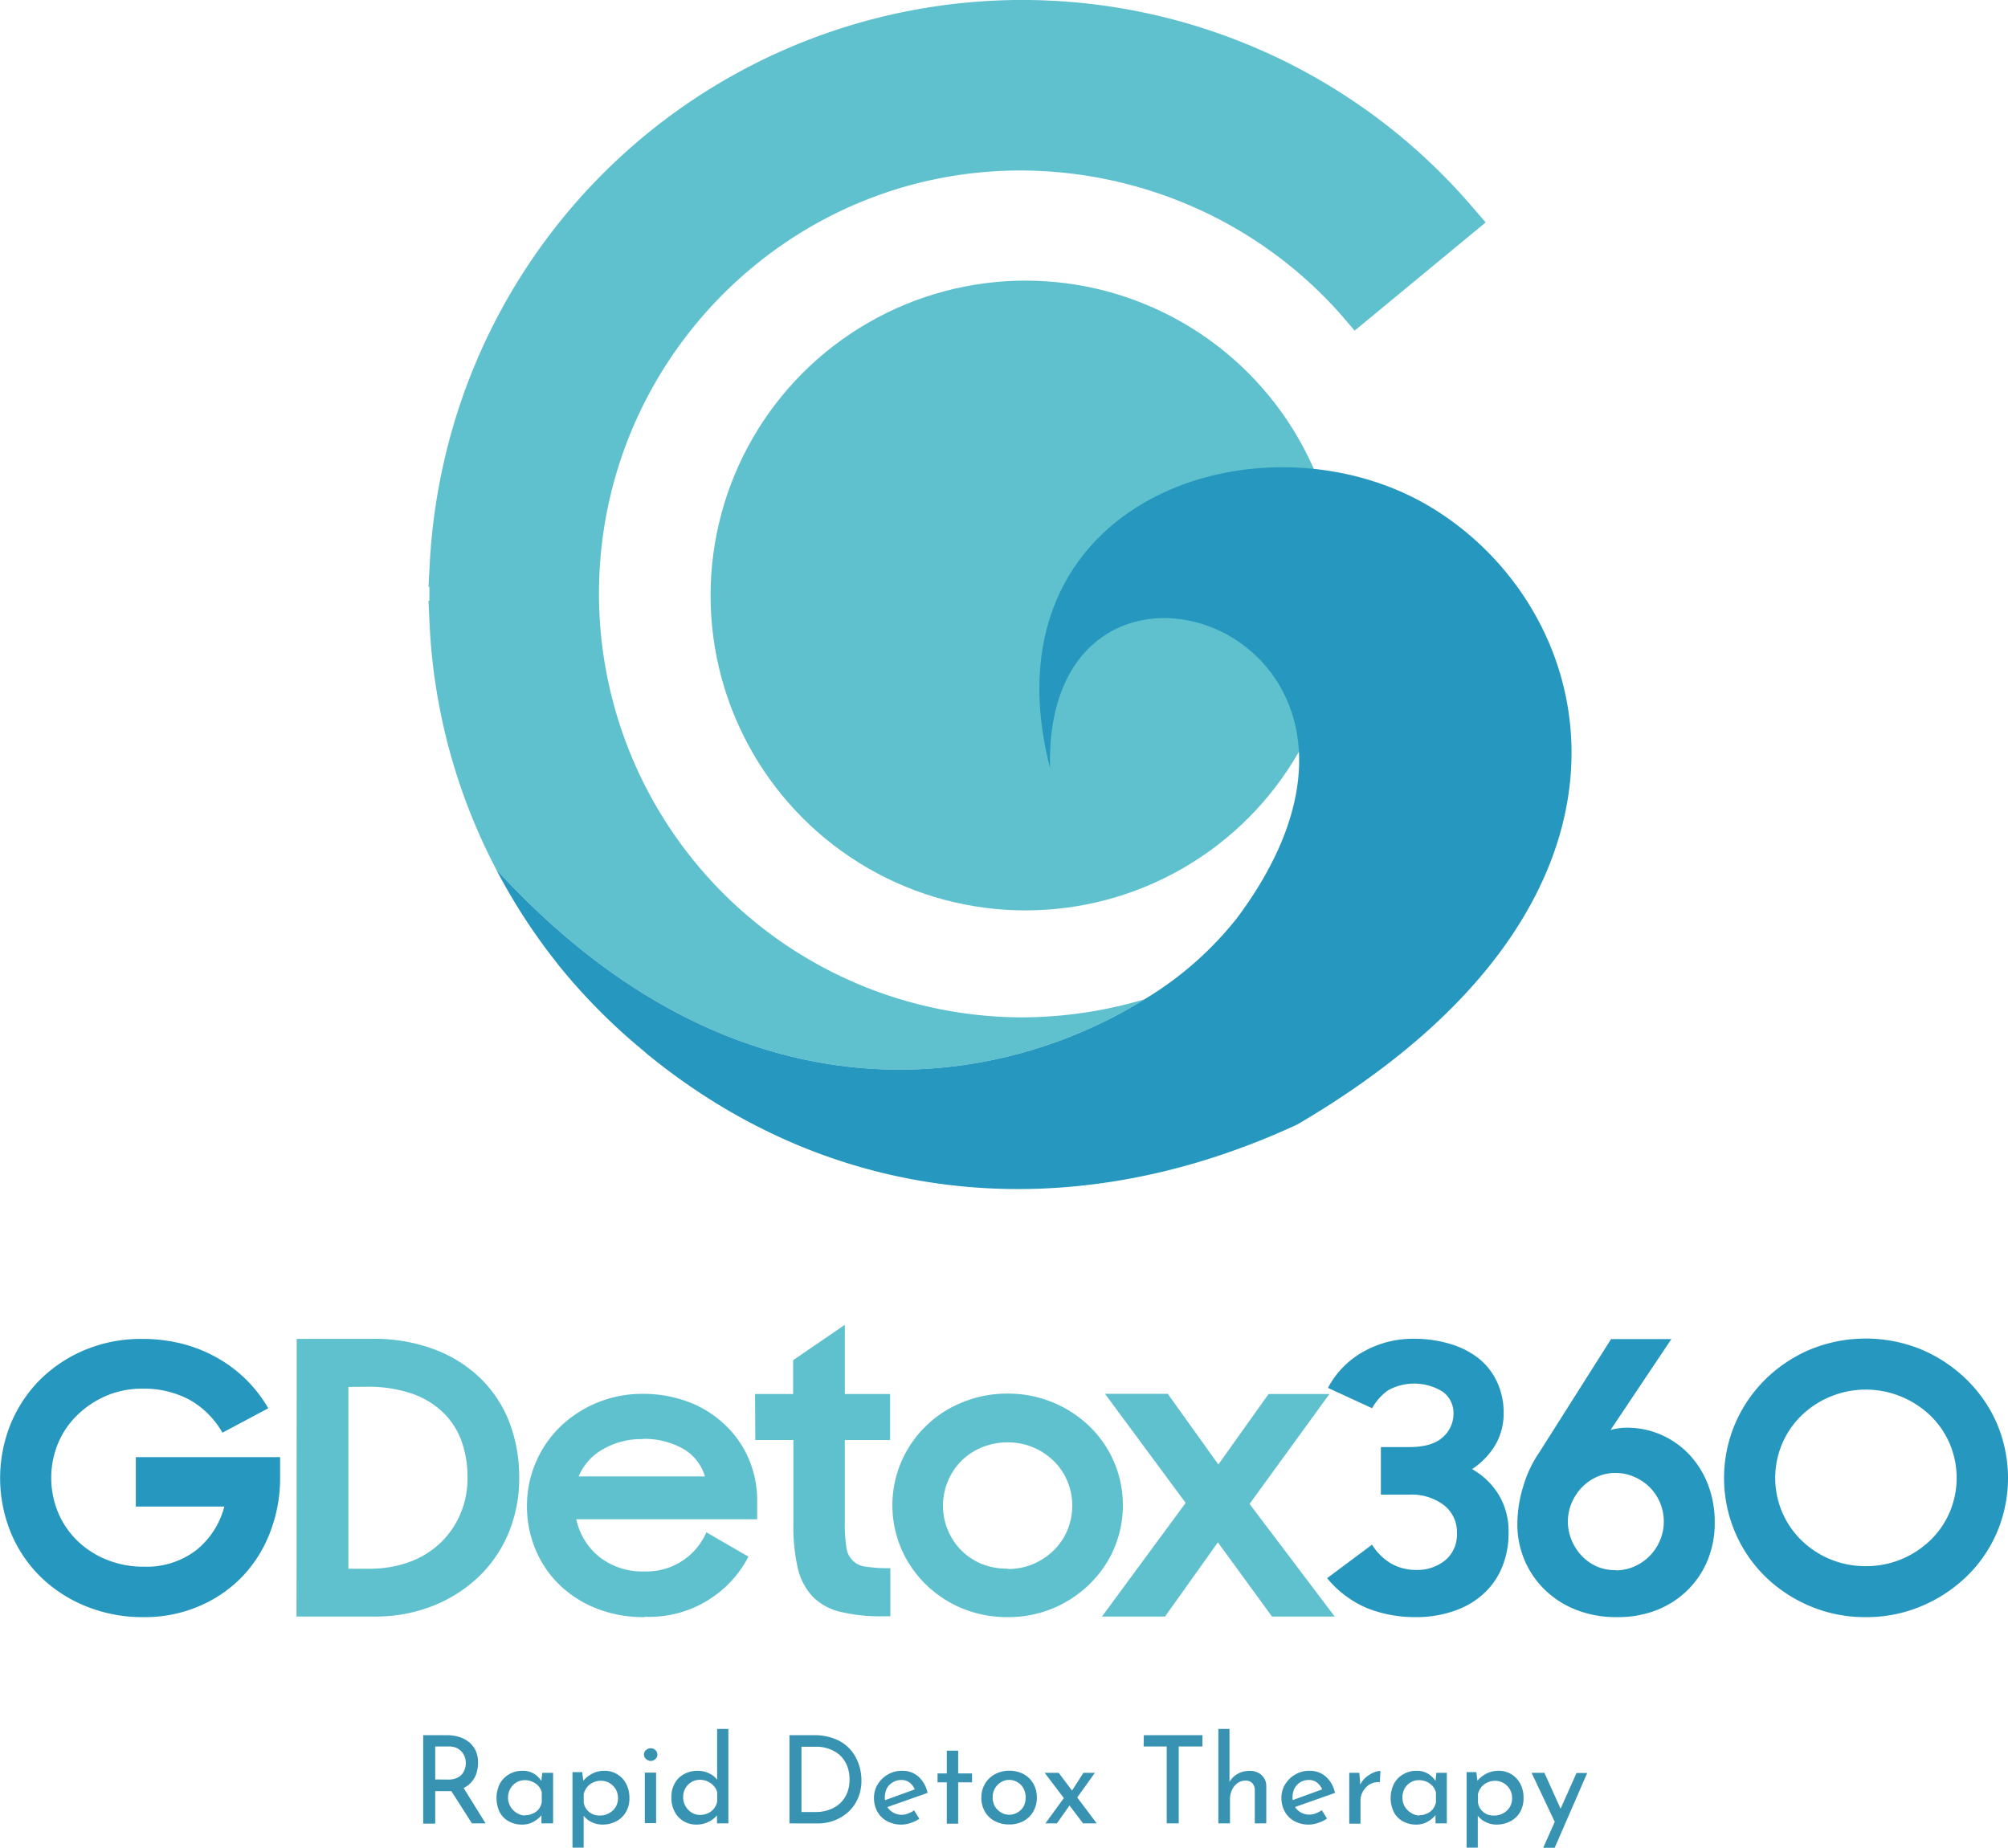
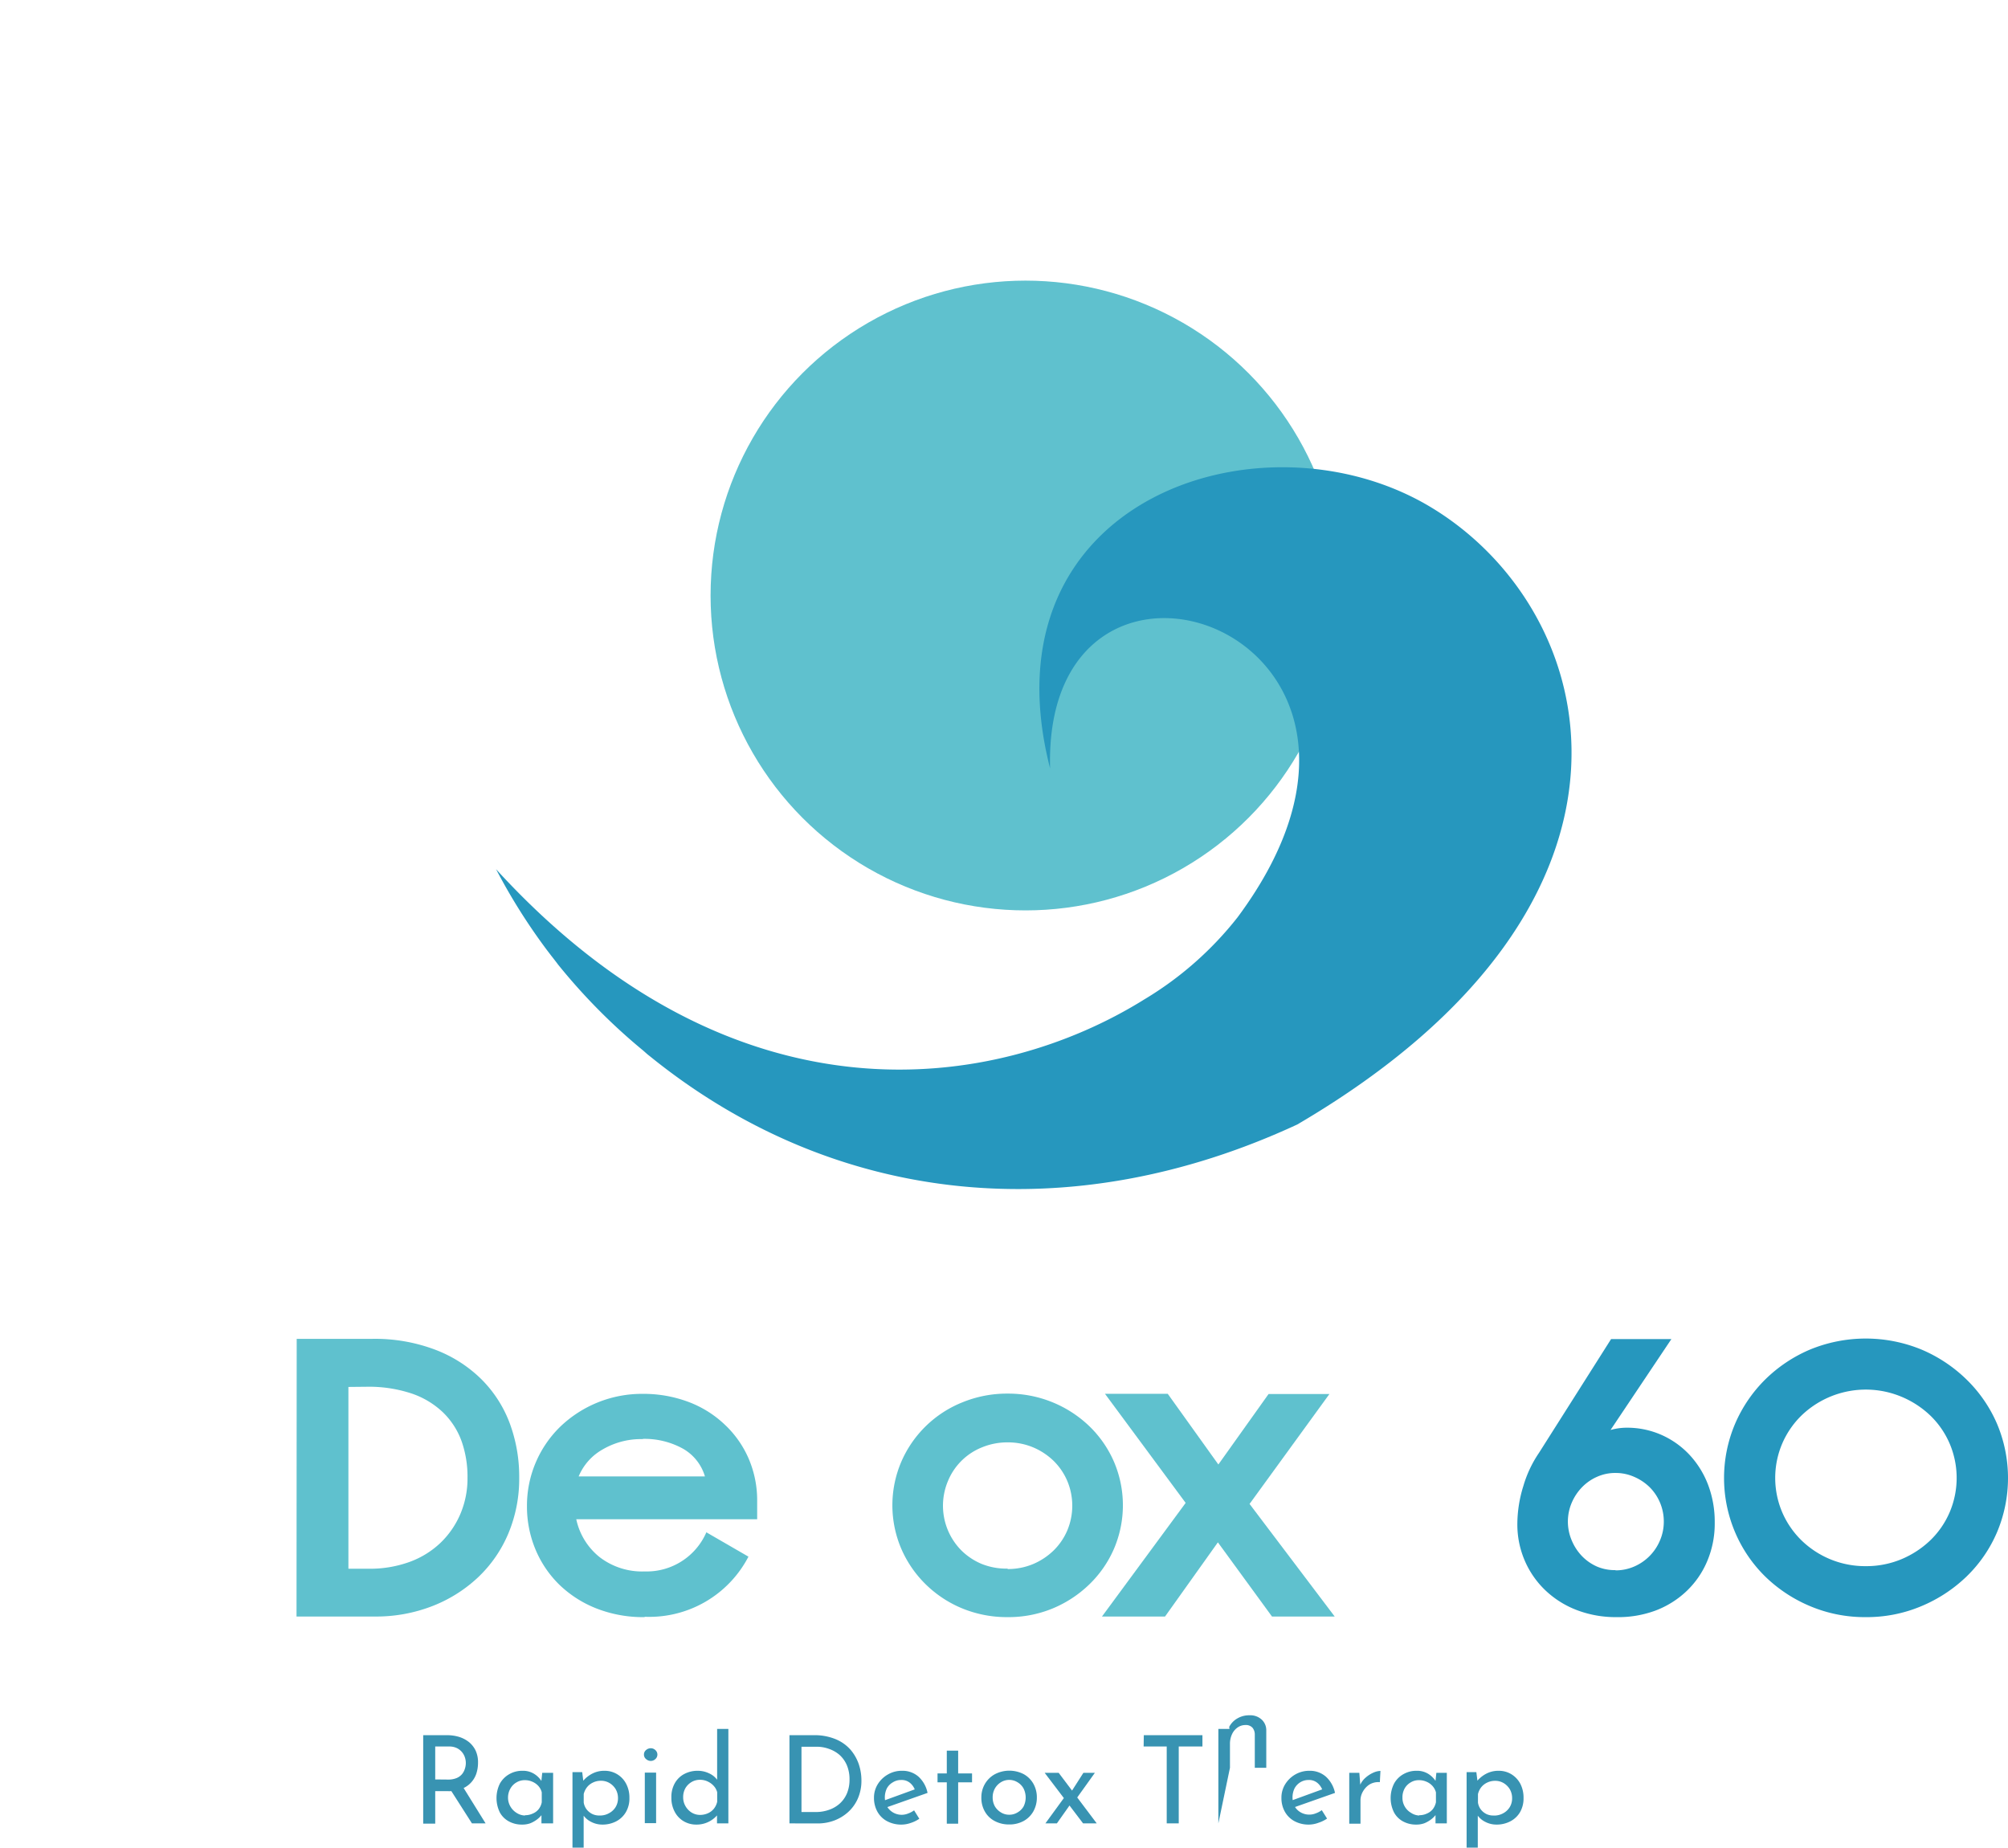
<svg xmlns="http://www.w3.org/2000/svg" viewBox="0 0 333.99 307.34">
  <defs>
    <style>.cls-1{fill:#5fc1ce;}.cls-2{fill:#2697be;}.cls-3{fill:#3893b2;}</style>
  </defs>
  <g id="Layer_2" data-name="Layer 2">
    <g id="Layer_1-2" data-name="Layer 1">
      <circle class="cls-1" cx="170.57" cy="99.06" r="52.38" />
-       <path class="cls-1" d="M190.36,166.23a72.36,72.36,0,0,1-20.31,3A70.49,70.49,0,0,1,99.63,98.77c0-38.82,31.45-70.41,70.1-70.41A71.81,71.81,0,0,1,200,35.11a70.87,70.87,0,0,1,23,17.18L225.32,55l14.32-11.83L247.11,37l-2.47-2.87A98.62,98.62,0,0,0,73.76,77.19c-.1.41-.19.82-.27,1.21l-.11.55a100,100,0,0,0-1.9,14.78l-.21,3.88h.15v2.32h-.15l.18,3.86A97.86,97.86,0,0,0,82.52,144.6C122.6,188.43,165.92,181.48,190.36,166.23Z" />
      <path class="cls-2" d="M237.66,84.17c-27.94-16.49-74.45-1.12-63,43.64-1.22-46.12,66.61-22.87,31.16,24.81a56.85,56.85,0,0,1-15.46,13.61c-24.44,15.25-67.76,22.2-107.84-21.63a.8.8,0,0,0,.08.16,98.57,98.57,0,0,0,8.29,13.17l.09.12.71.93.37.47c.25.33.51.65.76,1l.1.12A99.43,99.43,0,0,0,107,174.77c.28.24.55.5.84.73l.33.26.36.29c30.59,24.51,69.59,28.47,107.25,11C279.19,149.9,266.48,101.2,237.66,84.17Z" />
-       <path class="cls-2" d="M24,269a25.07,25.07,0,0,1-9.81-1.85,23.29,23.29,0,0,1-7.59-5,22.23,22.23,0,0,1-4.87-7.38,24,24,0,0,1,.06-17.94,22.65,22.65,0,0,1,4.9-7.35,23.29,23.29,0,0,1,7.47-4.94,24.24,24.24,0,0,1,9.46-1.82,26.77,26.77,0,0,1,6.77.83,24,24,0,0,1,5.85,2.38,22.53,22.53,0,0,1,8.38,8.33L37,238.32a14.5,14.5,0,0,0-5.47-5.47A16,16,0,0,0,23.66,231a15,15,0,0,0-6,1.19,15.7,15.7,0,0,0-4.8,3.2,14.18,14.18,0,0,0-3.2,4.69,15.1,15.1,0,0,0,0,11.51,14.32,14.32,0,0,0,3.2,4.7,14.93,14.93,0,0,0,4.9,3.16,16.14,16.14,0,0,0,6.2,1.16,13.54,13.54,0,0,0,8.64-2.72,13.7,13.7,0,0,0,4.71-7.28H22.59v-8.22h24v3.42A24.87,24.87,0,0,1,45,254.69a22.08,22.08,0,0,1-4.52,7.38,21.66,21.66,0,0,1-7.12,5A22.74,22.74,0,0,1,24,269Z" />
      <path class="cls-1" d="M49.35,222.71H61.94a28.31,28.31,0,0,1,10.38,1.78A22.09,22.09,0,0,1,80,229.36a20.46,20.46,0,0,1,4.75,7.3,25.5,25.5,0,0,1,1.61,9.15A23.56,23.56,0,0,1,84.59,255a21.5,21.5,0,0,1-5,7.31A23.51,23.51,0,0,1,72,267.13a25.84,25.84,0,0,1-9.68,1.77h-13Zm8.6,8v30.24h3.36a19.3,19.3,0,0,0,6.83-1.14,14.78,14.78,0,0,0,5.16-3.2,14.56,14.56,0,0,0,3.29-4.81,15.07,15.07,0,0,0,1.17-6,17.72,17.72,0,0,0-1-6.11,12.69,12.69,0,0,0-3.11-4.78,14.1,14.1,0,0,0-5.25-3.13,22.55,22.55,0,0,0-7.46-1.1Z" />
      <path class="cls-1" d="M107.24,269a21.29,21.29,0,0,1-8-1.43,18.73,18.73,0,0,1-6.17-3.93,17.75,17.75,0,0,1-4-5.89,18.56,18.56,0,0,1-1.42-7.22,18.33,18.33,0,0,1,5.57-13.24,19.63,19.63,0,0,1,13.66-5.43,21.28,21.28,0,0,1,7.63,1.34,17.8,17.8,0,0,1,6,3.74,17,17,0,0,1,4,5.66,17.58,17.58,0,0,1,1.43,7.12v3H95.85A11,11,0,0,0,99.71,259a11.6,11.6,0,0,0,7.53,2.4,10.82,10.82,0,0,0,10.25-6.51l7,4.05a18.58,18.58,0,0,1-17.27,10Zm-.32-29.61a12.61,12.61,0,0,0-6.67,1.71,9.2,9.2,0,0,0-4,4.49h21a7.85,7.85,0,0,0-3.67-4.62A13.19,13.19,0,0,0,106.92,239.35Z" />
-       <path class="cls-1" d="M125.59,231.89h6.33v-5.63l8.6-5.89v11.52h7.53v7.65h-7.53V253.4a24,24,0,0,0,.25,3.89,3.6,3.6,0,0,0,3.32,3.32,24.6,24.6,0,0,0,4,.25v8h-1.2a28.44,28.44,0,0,1-7.18-.76,9.53,9.53,0,0,1-4.59-2.56,10.42,10.42,0,0,1-2.44-4.75,31.67,31.67,0,0,1-.72-7.37V239.54h-6.33Z" />
      <path class="cls-1" d="M167.6,269a19.56,19.56,0,0,1-7.5-1.43,19,19,0,0,1-6.1-4,18.65,18.65,0,0,1-4.08-5.92,18.41,18.41,0,0,1,0-14.51,18.59,18.59,0,0,1,10.18-9.88,19.57,19.57,0,0,1,7.5-1.44,19.47,19.47,0,0,1,13.57,5.4,18.41,18.41,0,0,1,4.11,5.92,18.41,18.41,0,0,1,0,14.51,18.41,18.41,0,0,1-4.11,5.92,19.5,19.5,0,0,1-6.11,4A19.29,19.29,0,0,1,167.6,269Zm0-8a10.83,10.83,0,0,0,4.24-.83,11.09,11.09,0,0,0,3.41-2.26,10.37,10.37,0,0,0,2.28-3.35,10.63,10.63,0,0,0,0-8.19,10.41,10.41,0,0,0-2.28-3.36,11.06,11.06,0,0,0-3.41-2.25,10.83,10.83,0,0,0-4.24-.83,11.05,11.05,0,0,0-4.27.83,10.21,10.21,0,0,0-5.66,5.61,10.57,10.57,0,0,0,2.24,11.54,10.57,10.57,0,0,0,3.42,2.26A11.05,11.05,0,0,0,167.6,260.93Z" />
      <path class="cls-1" d="M197.21,250l-13.42-18.15h10.44l8.42,11.76L211,231.89h10.12l-13.28,18.28L222,268.9H211.57l-9-12.34-8.79,12.34H183.29Z" />
-       <path class="cls-2" d="M235.55,269a21.66,21.66,0,0,1-8.13-1.48,17.3,17.3,0,0,1-6.68-5l7.47-5.57a9.32,9.32,0,0,0,3.29,3.2,8.36,8.36,0,0,0,4,1,7.37,7.37,0,0,0,4.9-1.62,5.55,5.55,0,0,0,1.93-4.52,5.66,5.66,0,0,0-2.18-4.65,8.94,8.94,0,0,0-5.73-1.74h-4.74v-7.91h4.74q3.79,0,5.57-1.65a5.17,5.17,0,0,0,1.77-3.89,4.38,4.38,0,0,0-1.77-3.65,9,9,0,0,0-9.08-.27,9,9,0,0,0-2.69,3l-7.34-3.38a14.69,14.69,0,0,1,5.85-6,16.68,16.68,0,0,1,8.39-2.17,20.45,20.45,0,0,1,6.13.87A14.17,14.17,0,0,1,246,226a10.93,10.93,0,0,1,3,3.87A12,12,0,0,1,250.1,235a10.44,10.44,0,0,1-1.39,5.38,12.59,12.59,0,0,1-3.86,4,12.31,12.31,0,0,1,4.46,4.31,11.79,11.79,0,0,1,1.61,6.26,14.86,14.86,0,0,1-1,5.54,12.33,12.33,0,0,1-2.94,4.42,13.72,13.72,0,0,1-4.81,2.95A19,19,0,0,1,235.55,269Z" />
      <path class="cls-2" d="M268.89,269a18.1,18.1,0,0,1-6.64-1.18,15.68,15.68,0,0,1-5.22-3.29,15,15,0,0,1-3.42-4.93,15.22,15.22,0,0,1-1.23-6.1,21.37,21.37,0,0,1,1-6.31,19.4,19.4,0,0,1,2.59-5.5l12-18.94H278l-10.12,15.12a9.93,9.93,0,0,1,2.72-.38,14.13,14.13,0,0,1,5.69,1.17,14.37,14.37,0,0,1,4.65,3.26,15.3,15.3,0,0,1,3.14,5,17.34,17.34,0,0,1,1.13,6.36,16,16,0,0,1-1.23,6.36,14.77,14.77,0,0,1-3.42,5,15.42,15.42,0,0,1-5.18,3.26A17.77,17.77,0,0,1,268.89,269Zm-.19-7.78a7.71,7.71,0,0,0,3.1-.63,8.15,8.15,0,0,0,4.3-4.34,7.91,7.91,0,0,0,.64-3.19,8.06,8.06,0,0,0-2.38-5.7,8.48,8.48,0,0,0-2.56-1.7,7.55,7.55,0,0,0-3.1-.64,7.34,7.34,0,0,0-3.07.64,7.92,7.92,0,0,0-2.5,1.74,8.48,8.48,0,0,0-1.7,2.56,8,8,0,0,0,0,6.29,8.43,8.43,0,0,0,1.7,2.6,7.92,7.92,0,0,0,2.5,1.74A7.5,7.5,0,0,0,268.7,261.18Z" />
      <path class="cls-2" d="M310.33,269a23.36,23.36,0,0,1-9.24-1.82,24,24,0,0,1-7.49-4.94,22.84,22.84,0,0,1-5-7.35,23.08,23.08,0,0,1,0-18.06,23.28,23.28,0,0,1,5-7.35,23.9,23.9,0,0,1,7.49-5,24.37,24.37,0,0,1,18.48,0,24.2,24.2,0,0,1,7.53,5,23,23,0,0,1,5.06,7.35,23.19,23.19,0,0,1,0,18.06,22.61,22.61,0,0,1-5.06,7.35,24.3,24.3,0,0,1-7.53,4.94A23.36,23.36,0,0,1,310.33,269Zm0-8.48a15.16,15.16,0,0,0,5.92-1.15,15.7,15.7,0,0,0,4.81-3.14,14.35,14.35,0,0,0,3.22-4.66,14.59,14.59,0,0,0,0-11.45,14.35,14.35,0,0,0-3.22-4.66,15.67,15.67,0,0,0-4.81-3.13,15.43,15.43,0,0,0-16.61,3.13,14.61,14.61,0,0,0-3.2,4.66,14.59,14.59,0,0,0,0,11.45,14.61,14.61,0,0,0,3.2,4.66,15.18,15.18,0,0,0,10.69,4.29Z" />
      <path class="cls-3" d="M74.32,288.64a6.79,6.79,0,0,1,2.06.29,5,5,0,0,1,1.64.87,4.15,4.15,0,0,1,1.1,1.42,4.63,4.63,0,0,1,.39,2,5.85,5.85,0,0,1-.25,1.71,4.08,4.08,0,0,1-2.38,2.6,5.66,5.66,0,0,1-2.32.42H72.39v5.4h-2V288.64Zm.2,7.38a3.58,3.58,0,0,0,1.45-.26,2.39,2.39,0,0,0,.91-.68,2.7,2.7,0,0,0,.46-.91,3,3,0,0,0,.14-.91,3,3,0,0,0-.15-.92A2.61,2.61,0,0,0,76,290.79a2.89,2.89,0,0,0-1.31-.27H72.39V296Zm2.42,1.12,3.83,6.17H78.5l-3.9-6.11Z" />
      <path class="cls-3" d="M86.82,303.51a4.48,4.48,0,0,1-2.14-.51,3.72,3.72,0,0,1-1.53-1.49,5.44,5.44,0,0,1,0-4.83,4.11,4.11,0,0,1,1.58-1.57,4.29,4.29,0,0,1,2.16-.55,3.52,3.52,0,0,1,2,.54,3.81,3.81,0,0,1,1.23,1.27l-.12.32.19-1.79H92v8.41H90.06v-2.2l.21.49a2.23,2.23,0,0,1-.36.52,4,4,0,0,1-.73.64,4.84,4.84,0,0,1-1,.54A4,4,0,0,1,86.82,303.51Zm.5-1.56a2.93,2.93,0,0,0,1.28-.27,2.48,2.48,0,0,0,1-.74,2.7,2.7,0,0,0,.51-1.14v-1.65a2.47,2.47,0,0,0-.56-1.06,2.87,2.87,0,0,0-1-.71,3.05,3.05,0,0,0-1.26-.26,2.64,2.64,0,0,0-1.38.37,2.69,2.69,0,0,0-1,1A3,3,0,0,0,84.5,299a2.91,2.91,0,0,0,.39,1.49,3,3,0,0,0,1,1.05A2.69,2.69,0,0,0,87.32,302Z" />
      <path class="cls-3" d="M100.17,303.51a4,4,0,0,1-1.84-.45,3.49,3.49,0,0,1-1.37-1.2l.12-.58v6.06H95.22V294.78h1.62l.26,2.15-.2-.58a5,5,0,0,1,1.54-1.28,4.28,4.28,0,0,1,2.09-.51,4,4,0,0,1,3.61,2.15,4.88,4.88,0,0,1,.55,2.37,4.47,4.47,0,0,1-.59,2.36,4,4,0,0,1-1.61,1.53A4.9,4.9,0,0,1,100.17,303.51ZM99.8,302a3,3,0,0,0,1.49-.38,2.84,2.84,0,0,0,1.09-1,2.8,2.8,0,0,0,.41-1.49,2.94,2.94,0,0,0-.39-1.52,3,3,0,0,0-1-1,2.73,2.73,0,0,0-1.44-.39,3,3,0,0,0-1.32.29,2.75,2.75,0,0,0-1,.78,3,3,0,0,0-.55,1.14v1.41a2.52,2.52,0,0,0,.49,1.15,2.72,2.72,0,0,0,1,.79A2.83,2.83,0,0,0,99.8,302Z" />
      <path class="cls-3" d="M107.11,291.86a.93.93,0,0,1,.35-.75,1.19,1.19,0,0,1,.78-.3,1.09,1.09,0,0,1,.76.3,1,1,0,0,1,0,1.51,1.09,1.09,0,0,1-.76.3,1.16,1.16,0,0,1-.78-.31A.93.93,0,0,1,107.11,291.86Zm.14,3h1.88v8.41h-1.88Z" />
      <path class="cls-3" d="M115.81,303.51a4.07,4.07,0,0,1-2.1-.56,3.92,3.92,0,0,1-1.49-1.58,4.88,4.88,0,0,1-.55-2.37,4.63,4.63,0,0,1,.58-2.39,3.89,3.89,0,0,1,1.57-1.52,4.71,4.71,0,0,1,2.23-.53,4.3,4.3,0,0,1,1.9.43,3.4,3.4,0,0,1,1.41,1.17l-.08.67V287.6h1.87v15.71h-1.89v-2.09l.2.52a4.51,4.51,0,0,1-1.52,1.27A4.47,4.47,0,0,1,115.81,303.51Zm.59-1.61a3.21,3.21,0,0,0,1.34-.27,2.69,2.69,0,0,0,1-.76,2.91,2.91,0,0,0,.55-1.16v-1.58a2.51,2.51,0,0,0-.58-1.06,3.11,3.11,0,0,0-1-.73,2.9,2.9,0,0,0-1.29-.28,2.71,2.71,0,0,0-1.41.38,2.88,2.88,0,0,0-1,1,3,3,0,0,0-.38,1.5,2.92,2.92,0,0,0,.38,1.49,3,3,0,0,0,1,1.06A2.67,2.67,0,0,0,116.4,301.9Z" />
      <path class="cls-3" d="M131.31,303.31V288.64h4a9.16,9.16,0,0,1,3.7.67,6.71,6.71,0,0,1,2.47,1.76,7.38,7.38,0,0,1,1.37,2.42,8.49,8.49,0,0,1,.43,2.65,7.32,7.32,0,0,1-.58,3,6.57,6.57,0,0,1-1.59,2.25,7.21,7.21,0,0,1-2.32,1.43,7.77,7.77,0,0,1-2.77.5Zm2-1.89h2.35a6.46,6.46,0,0,0,2.24-.37,5.16,5.16,0,0,0,1.79-1.05,4.83,4.83,0,0,0,1.19-1.7,5.87,5.87,0,0,0,.42-2.28,6,6,0,0,0-.44-2.38,4.92,4.92,0,0,0-1.22-1.72,5.28,5.28,0,0,0-1.75-1,5.86,5.86,0,0,0-2.05-.36h-2.53Z" />
      <path class="cls-3" d="M150,303.51a5,5,0,0,1-2.48-.58,4,4,0,0,1-1.59-1.58,4.7,4.7,0,0,1-.56-2.31,4.2,4.2,0,0,1,.63-2.25,4.69,4.69,0,0,1,1.69-1.62,4.55,4.55,0,0,1,2.35-.61,4,4,0,0,1,2.76,1,5,5,0,0,1,1.48,2.68l-6.92,2.44-.45-1.12,5.69-2.07-.41.27a2.76,2.76,0,0,0-.81-1.17,2.17,2.17,0,0,0-1.48-.5,2.55,2.55,0,0,0-1.38.38,2.62,2.62,0,0,0-1,1,3.43,3.43,0,0,0,0,3,2.83,2.83,0,0,0,3.52,1.2,4,4,0,0,0,1-.53l.87,1.4a5.44,5.44,0,0,1-1.41.69A4.66,4.66,0,0,1,150,303.51Z" />
      <path class="cls-3" d="M157.48,291.21h1.89V295h2.31v1.48h-2.31v6.88h-1.89v-6.88h-1.54V295h1.54Z" />
      <path class="cls-3" d="M163.23,299a4.4,4.4,0,0,1,.6-2.27,4.3,4.3,0,0,1,1.65-1.6,5.2,5.2,0,0,1,4.81,0,4.17,4.17,0,0,1,1.6,1.6,4.58,4.58,0,0,1,.57,2.27,4.66,4.66,0,0,1-.57,2.29,4.15,4.15,0,0,1-1.61,1.61,4.91,4.91,0,0,1-2.43.59,5,5,0,0,1-2.38-.56,4,4,0,0,1-1.64-1.56A4.54,4.54,0,0,1,163.23,299Zm1.88,0a3,3,0,0,0,.37,1.48,2.88,2.88,0,0,0,1,1,2.54,2.54,0,0,0,1.37.39,2.58,2.58,0,0,0,1.41-.39,2.69,2.69,0,0,0,1-1,3.37,3.37,0,0,0,0-2.95,2.65,2.65,0,0,0-1-1.05,2.62,2.62,0,0,0-2.8,0,2.91,2.91,0,0,0-1,1.06A3,3,0,0,0,165.11,299Z" />
      <path class="cls-3" d="M182.42,303.31h-2.27l-6.39-8.41h2.33ZM178,300.18l-2.21,3.13h-1.91l3.2-4.39Zm.2-2.15,2-3.13h1.91l-3.23,4.51Z" />
      <path class="cls-3" d="M190.25,288.64H200v1.88h-3.94v12.79h-2V290.52h-3.84Z" />
-       <path class="cls-3" d="M202.65,303.31V287.6h1.85v9.25l-.05-.34a3.46,3.46,0,0,1,1.31-1.38,3.82,3.82,0,0,1,2.08-.55,2.77,2.77,0,0,1,2,.7,2.4,2.4,0,0,1,.78,1.82v6.21h-1.91v-5.54a1.74,1.74,0,0,0-.39-1.13,1.47,1.47,0,0,0-1.17-.44,2.23,2.23,0,0,0-1.32.42,2.79,2.79,0,0,0-.92,1.13,3.78,3.78,0,0,0-.33,1.62v3.94Z" />
+       <path class="cls-3" d="M202.65,303.31V287.6h1.85l-.05-.34a3.46,3.46,0,0,1,1.31-1.38,3.82,3.82,0,0,1,2.08-.55,2.77,2.77,0,0,1,2,.7,2.4,2.4,0,0,1,.78,1.82v6.21h-1.91v-5.54a1.74,1.74,0,0,0-.39-1.13,1.47,1.47,0,0,0-1.17-.44,2.23,2.23,0,0,0-1.32.42,2.79,2.79,0,0,0-.92,1.13,3.78,3.78,0,0,0-.33,1.62v3.94Z" />
      <path class="cls-3" d="M217.76,303.51a4.93,4.93,0,0,1-2.47-.58,4,4,0,0,1-1.59-1.58,4.6,4.6,0,0,1-.56-2.31,4.2,4.2,0,0,1,.63-2.25,4.74,4.74,0,0,1,1.68-1.62,4.61,4.61,0,0,1,2.36-.61,4,4,0,0,1,2.75,1,5,5,0,0,1,1.49,2.68l-6.92,2.44-.45-1.12,5.68-2.07-.4.27a2.87,2.87,0,0,0-.82-1.17,2.16,2.16,0,0,0-1.48-.5,2.6,2.6,0,0,0-1.38.38,2.67,2.67,0,0,0-.95,1,3.43,3.43,0,0,0,0,3,2.75,2.75,0,0,0,1,1,2.84,2.84,0,0,0,1.46.38,2.78,2.78,0,0,0,1.06-.21,3.74,3.74,0,0,0,1-.53l.88,1.4a5.44,5.44,0,0,1-1.41.69A4.72,4.72,0,0,1,217.76,303.51Z" />
      <path class="cls-3" d="M226.1,294.9l.19,2.44-.1-.32a3.44,3.44,0,0,1,.94-1.31,5,5,0,0,1,1.3-.84,3.16,3.16,0,0,1,1.18-.29l-.1,1.87a2.89,2.89,0,0,0-1.67.36A3.27,3.27,0,0,0,226.7,298a2.92,2.92,0,0,0-.41,1.52v3.84h-1.87V294.9Z" />
      <path class="cls-3" d="M235.54,303.51a4.48,4.48,0,0,1-2.14-.51,3.69,3.69,0,0,1-1.52-1.49,5.36,5.36,0,0,1,0-4.83,4,4,0,0,1,1.57-1.57,4.31,4.31,0,0,1,2.16-.55,3.52,3.52,0,0,1,2,.54,3.94,3.94,0,0,1,1.24,1.27l-.13.32.19-1.79h1.74v8.41h-1.88v-2.2l.2.49a2,2,0,0,1-.36.52,4,4,0,0,1-.73.64,4.84,4.84,0,0,1-1,.54A3.93,3.93,0,0,1,235.54,303.51Zm.51-1.56a2.89,2.89,0,0,0,1.27-.27,2.48,2.48,0,0,0,1-.74,2.84,2.84,0,0,0,.52-1.14v-1.65a2.6,2.6,0,0,0-.57-1.06,2.78,2.78,0,0,0-1-.71,3,3,0,0,0-1.25-.26,2.59,2.59,0,0,0-1.38.37,2.72,2.72,0,0,0-1,1,3,3,0,0,0-.37,1.52,2.87,2.87,0,0,0,1.42,2.54A2.64,2.64,0,0,0,236.05,302Z" />
      <path class="cls-3" d="M248.89,303.51a4,4,0,0,1-1.84-.45,3.49,3.49,0,0,1-1.37-1.2l.12-.58v6.06h-1.86V294.78h1.62l.27,2.15-.21-.58a5,5,0,0,1,1.54-1.28,4.31,4.31,0,0,1,2.09-.51,4,4,0,0,1,2.13.57,4.13,4.13,0,0,1,1.49,1.58,5,5,0,0,1,.54,2.37,4.56,4.56,0,0,1-.58,2.36,4,4,0,0,1-1.62,1.53A4.9,4.9,0,0,1,248.89,303.51Zm-.37-1.5a3.1,3.1,0,0,0,1.5-.38,2.89,2.89,0,0,0,1.08-1,2.8,2.8,0,0,0,.41-1.49,2.94,2.94,0,0,0-.39-1.52,3,3,0,0,0-1-1,2.72,2.72,0,0,0-1.43-.39,3,3,0,0,0-1.32.29,2.78,2.78,0,0,0-1,.78,3,3,0,0,0-.54,1.14v1.41a2.5,2.5,0,0,0,.48,1.15,2.67,2.67,0,0,0,1,.79A2.76,2.76,0,0,0,248.52,302Z" />
-       <path class="cls-3" d="M258.75,303.37l-4-8.47h2.13l3.39,7.51Zm-2.07,4,5.54-12.44H264l-5.41,12.44Z" />
    </g>
  </g>
</svg>